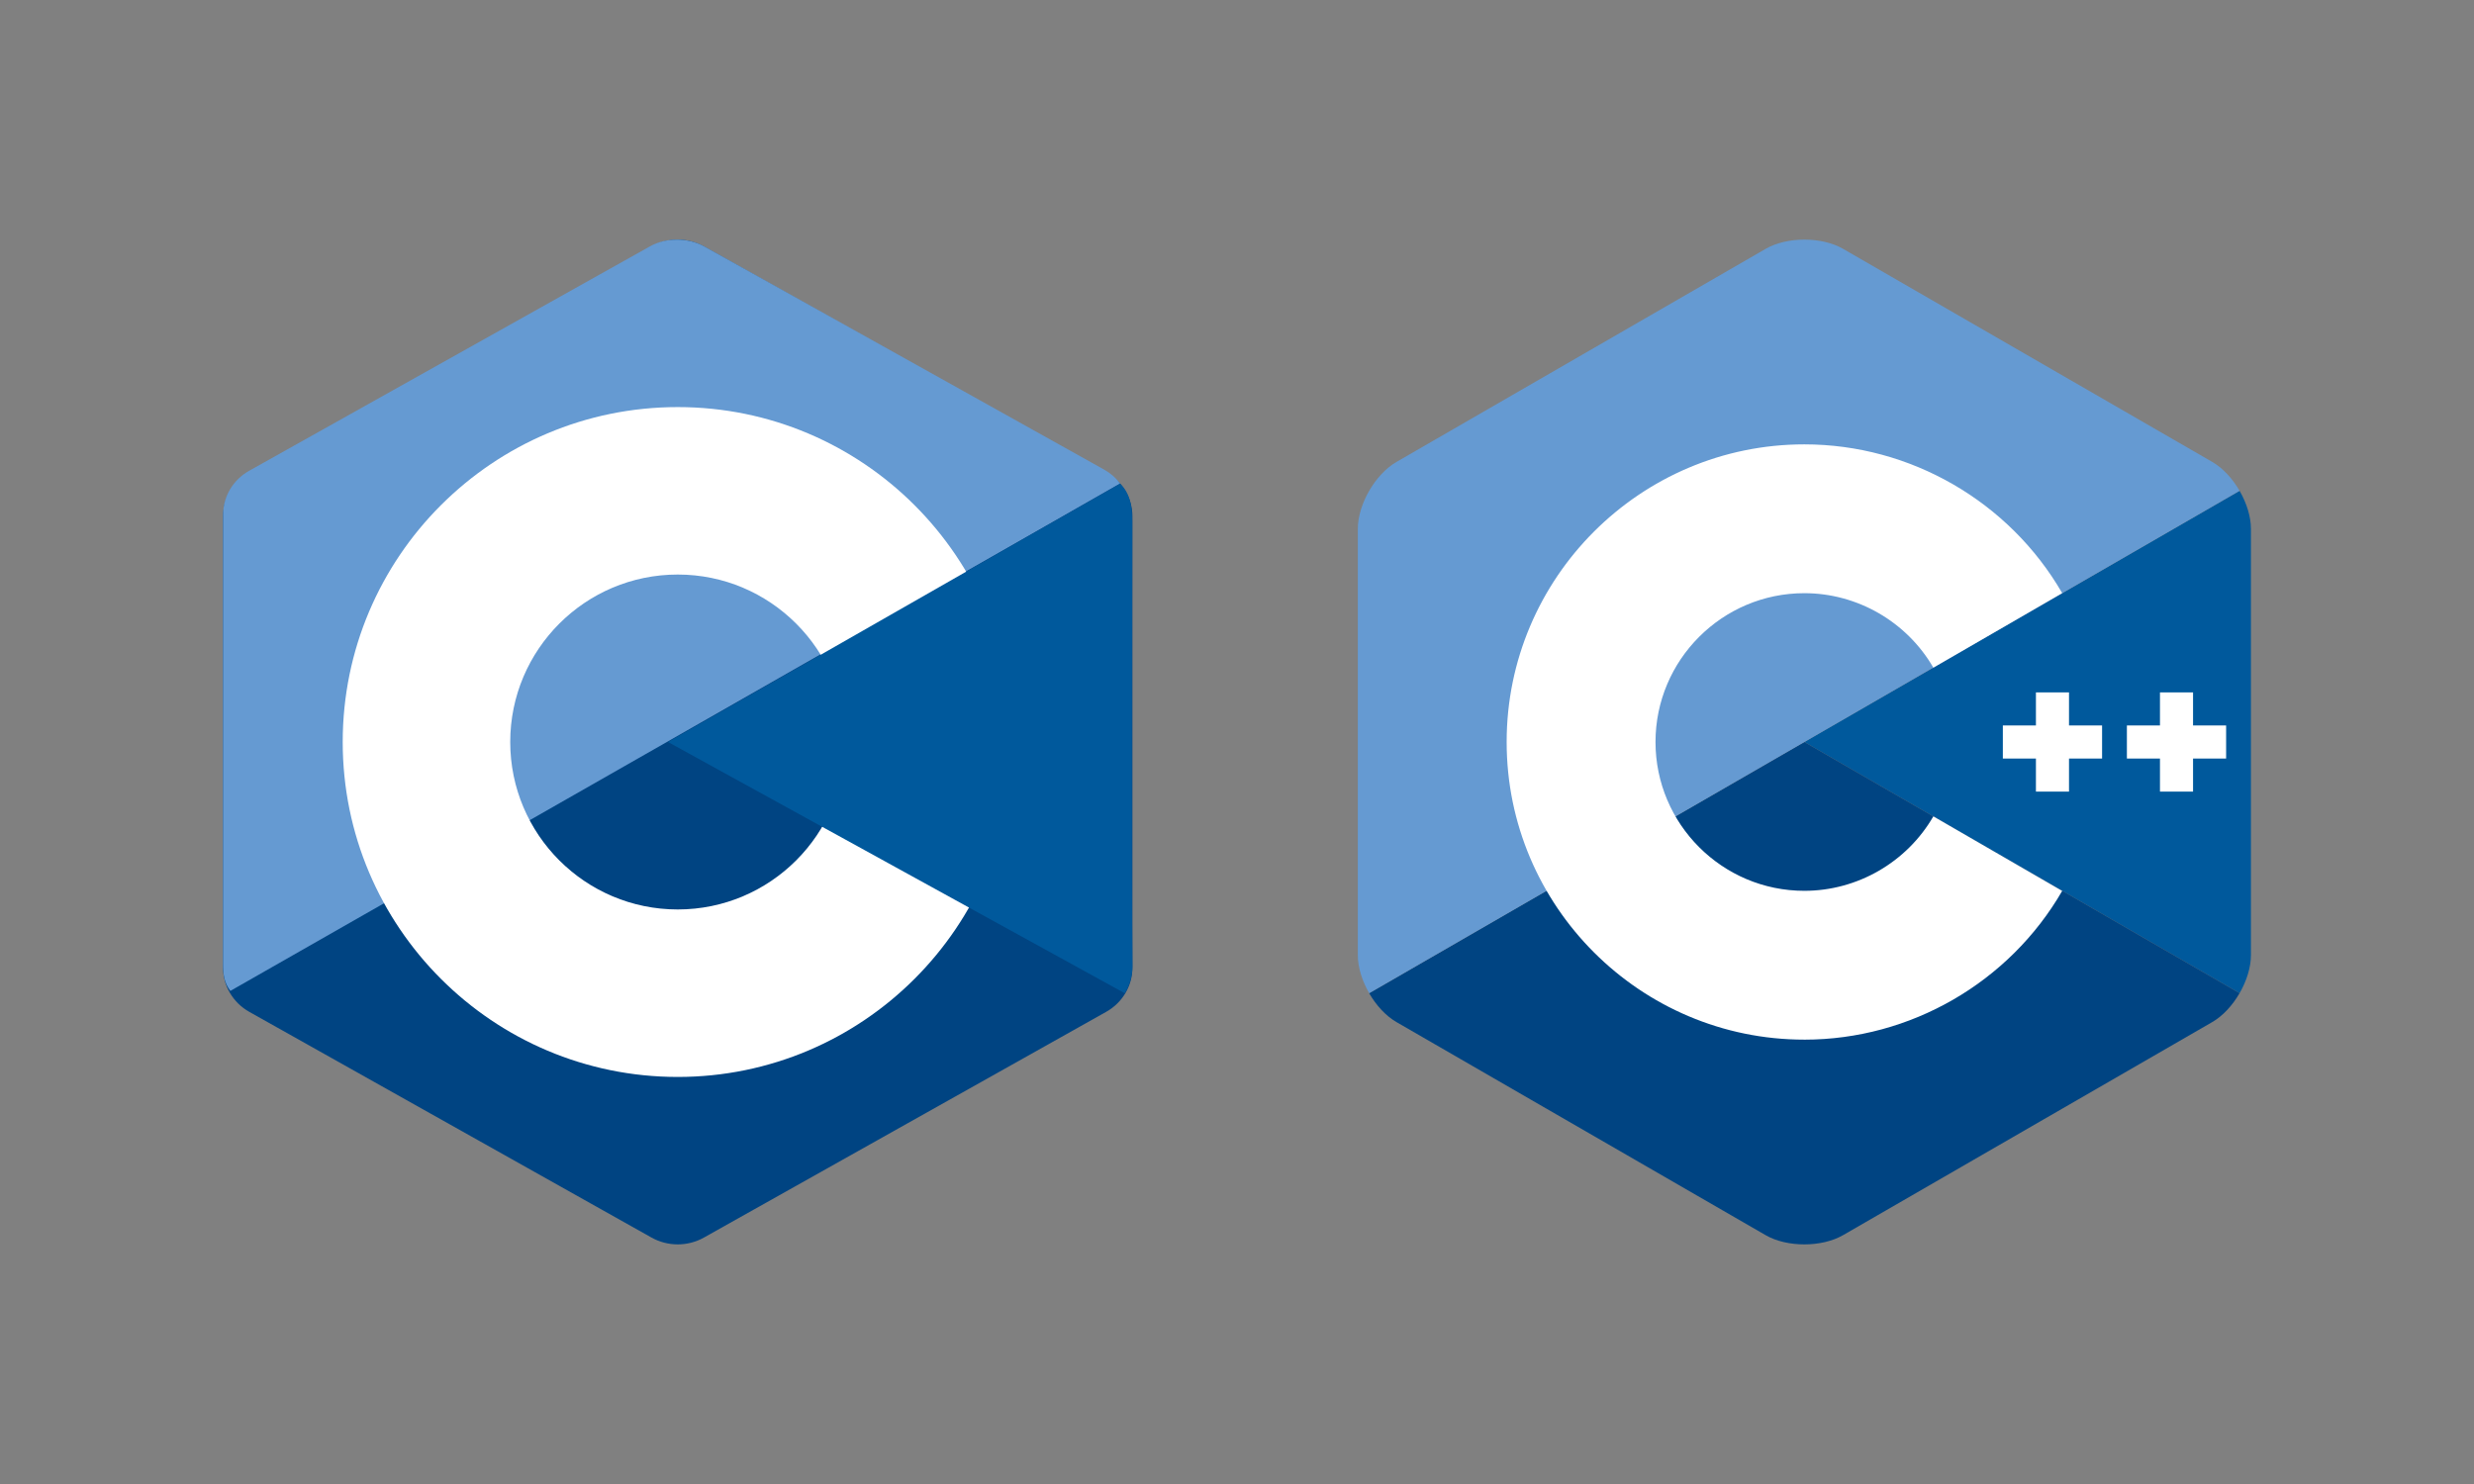
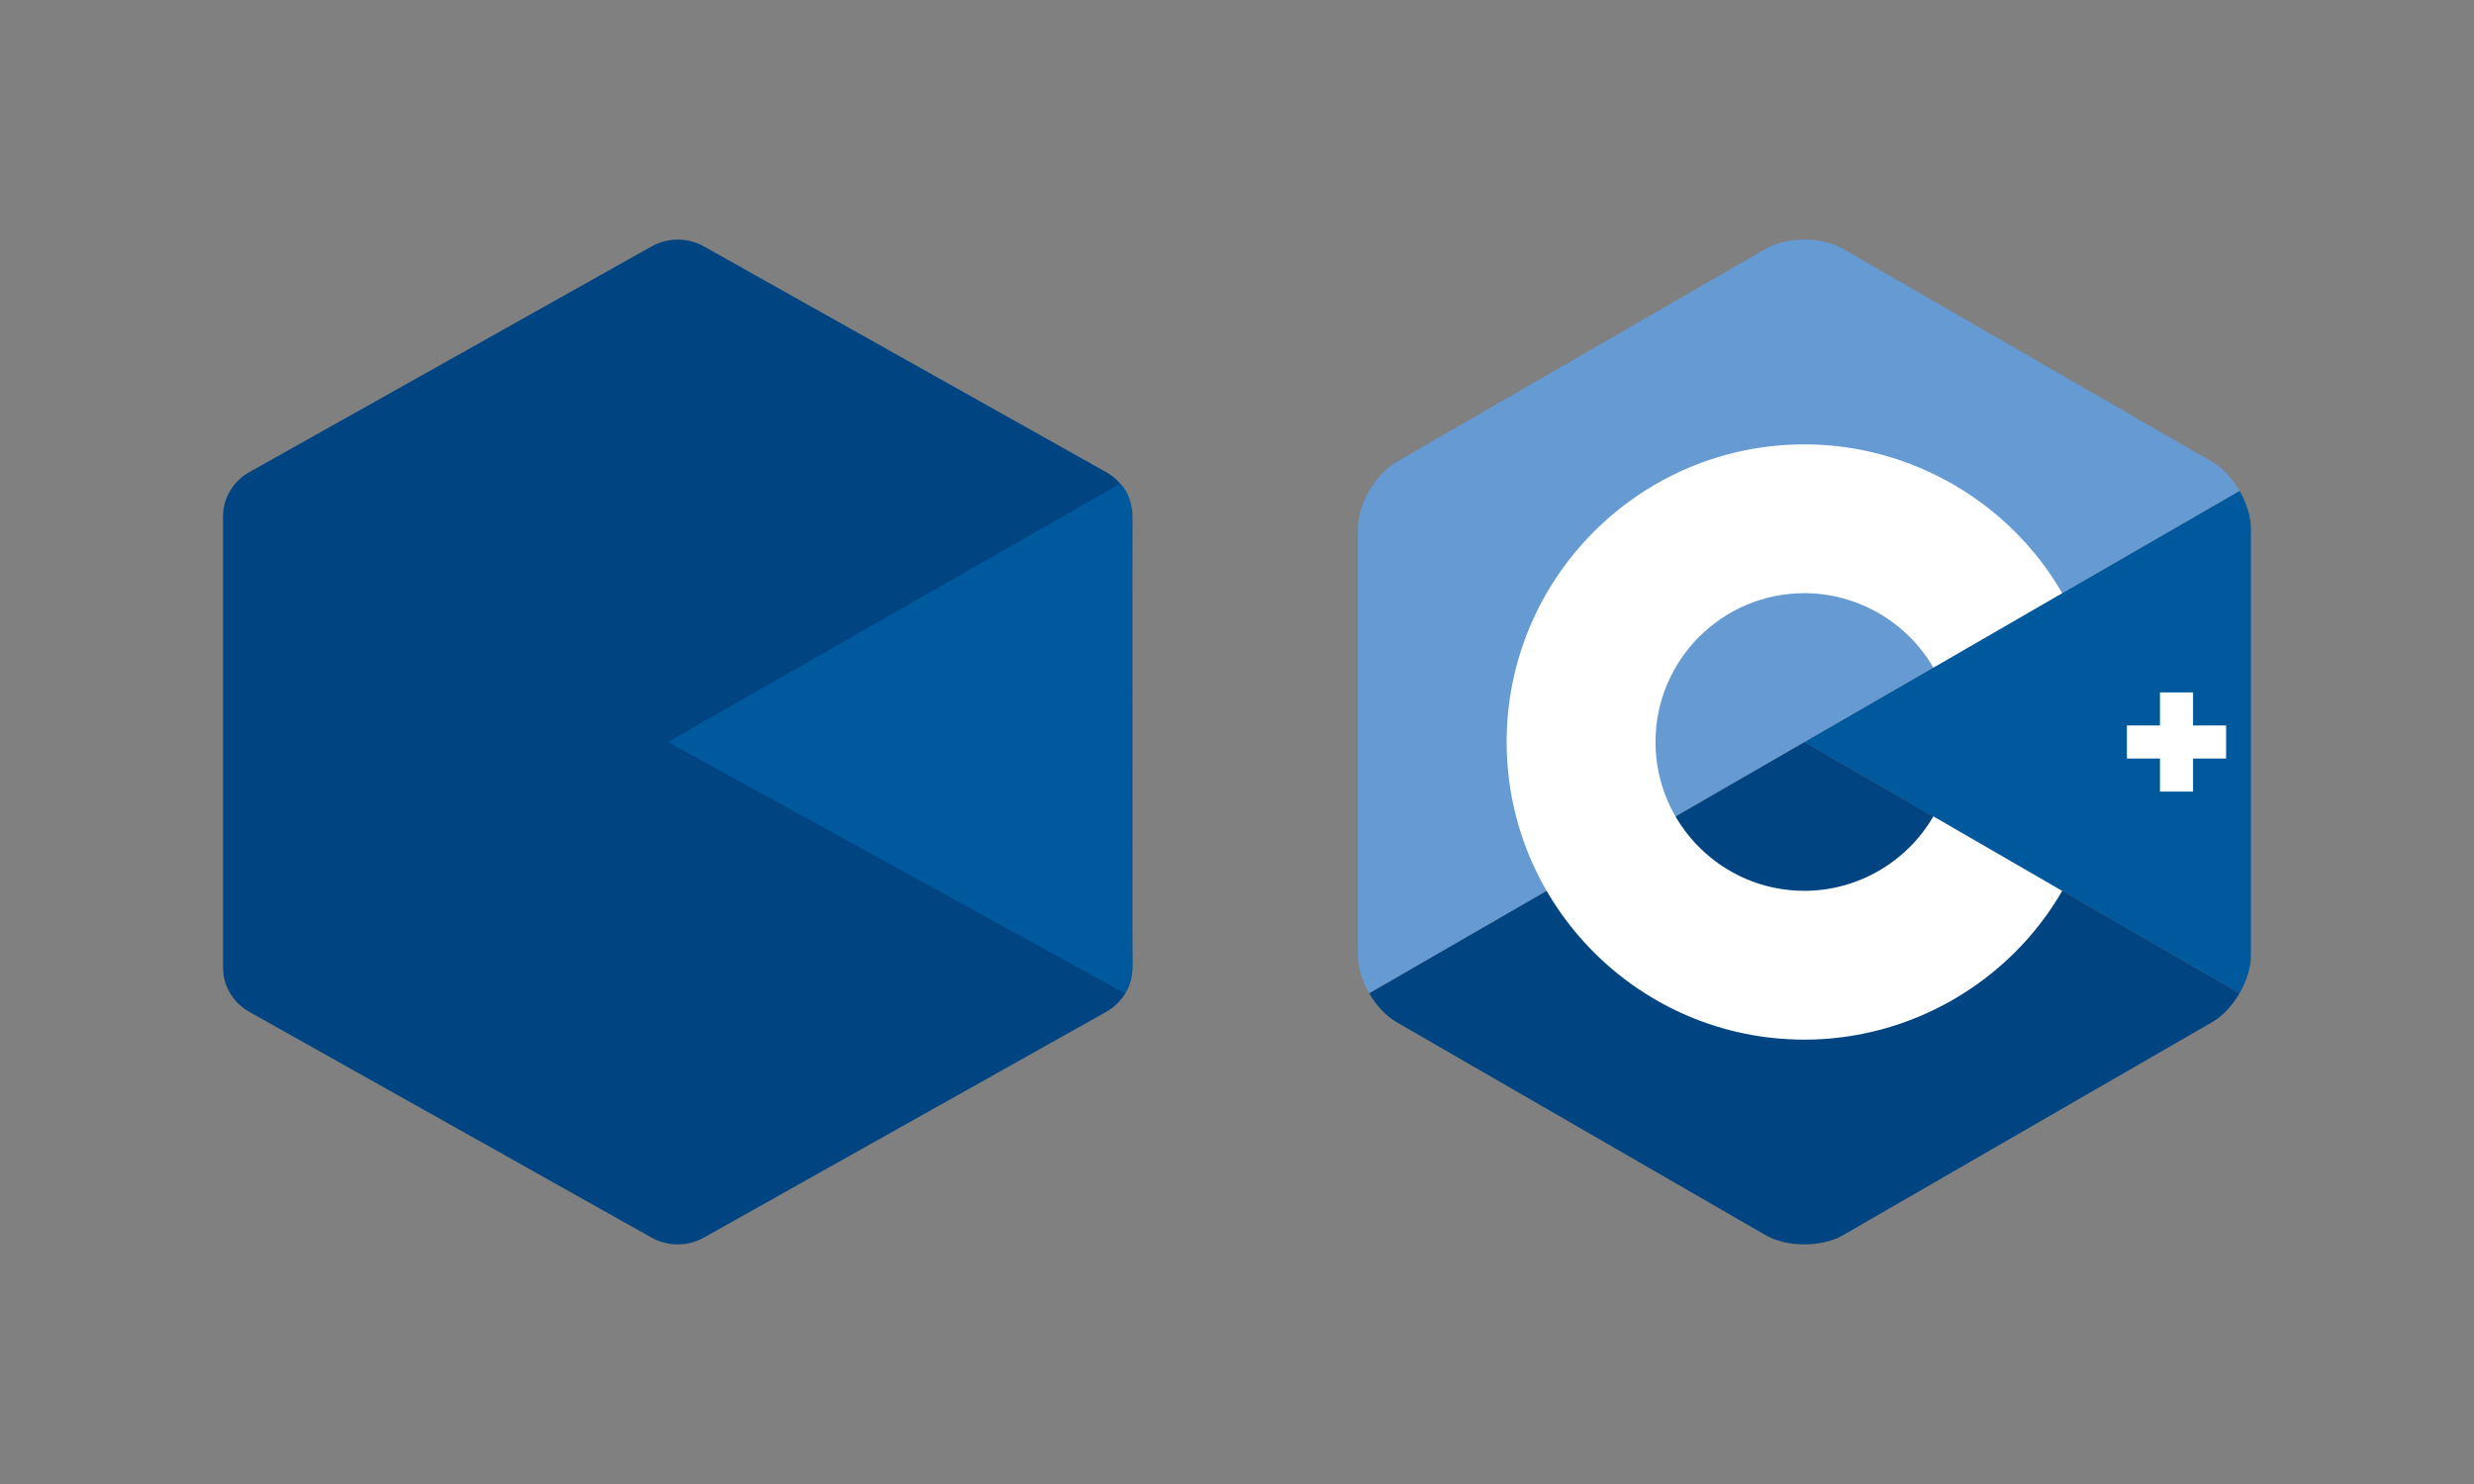
<svg xmlns="http://www.w3.org/2000/svg" id="Layer_2" viewBox="0 0 1600 960">
  <rect x="0" y="0" width="1600" height="960" fill="#808080" stroke="none" />
  <defs>
    <style>.cls-1,.cls-2{fill:#004482;}.cls-3,.cls-4{fill:#00599c;}.cls-5,.cls-6{fill:#fff;}.cls-7,.cls-8{fill:#659ad2;}.cls-8,.cls-6,.cls-4,.cls-2{fill-rule:evenodd;}</style>
  </defs>
  <g>
    <path class="cls-3" d="M1448.39,642.5c4.53-7.85,7.35-16.7,7.35-24.64V342.14c0-7.94-2.81-16.79-7.35-24.64l-281.46,162.5,281.46,162.5Z" />
    <path class="cls-1" d="M1191.94,799.04l238.78-137.86c6.88-3.97,13.13-10.83,17.66-18.68l-281.46-162.5-281.46,162.5c4.53,7.85,10.79,14.71,17.66,18.68l238.78,137.86c13.76,7.94,36.27,7.94,50.02,0Z" />
    <path class="cls-7" d="M1448.39,317.5c-4.53-7.85-10.79-14.71-17.66-18.68l-238.78-137.86c-13.76-7.94-36.27-7.94-50.02,0l-238.78,137.86c-13.76,7.94-25.01,27.44-25.01,43.32v275.72c0,7.94,2.81,16.79,7.35,24.64l281.46-162.5,281.46-162.5Z" />
    <path class="cls-5" d="M1166.93,672.54c-106.17,0-192.54-86.37-192.54-192.54s86.37-192.54,192.54-192.54c68.51,0,132.4,36.87,166.74,96.21l-83.33,48.22c-17.19-29.7-49.15-48.16-83.41-48.16-53.08,0-96.27,43.18-96.27,96.27s43.18,96.27,96.27,96.27c34.26,0,66.23-18.45,83.42-48.16l83.33,48.22c-34.34,59.35-98.23,96.22-166.74,96.22Z" />
-     <polygon class="cls-5" points="1359.47 469.3 1338.08 469.3 1338.08 447.91 1316.69 447.91 1316.69 469.3 1295.29 469.3 1295.29 490.7 1316.69 490.7 1316.69 512.09 1338.08 512.09 1338.08 490.7 1359.47 490.7 1359.47 469.3" />
    <polygon class="cls-5" points="1439.69 469.3 1418.3 469.3 1418.3 447.91 1396.91 447.91 1396.91 469.3 1375.52 469.3 1375.52 490.7 1396.91 490.7 1396.91 512.09 1418.3 512.09 1418.3 490.7 1439.69 490.7 1439.69 469.3" />
  </g>
  <g>
    <path id="path2" class="cls-2" d="M421.33,159.43c10.51-5.9,23.45-5.9,33.94,0,51.92,29.14,208.17,116.86,260.11,146,10.51,5.88,16.98,16.78,16.98,28.57v291.99c0,11.79-6.47,22.69-16.98,28.58-51.92,29.14-208.17,116.86-260.11,146-10.51,5.9-23.45,5.9-33.94,0-51.92-29.14-208.17-116.86-260.11-146-10.49-5.9-16.96-16.78-16.96-28.57V334.02c0-11.79,6.47-22.69,16.98-28.58,51.91-29.14,208.19-116.86,260.09-146h0Z" />
-     <path id="path4" class="cls-8" d="M148.97,641.02c-4.12-5.51-4.7-10.74-4.7-17.78V332.92c0-11.73,6.45-22.56,16.93-28.41,51.74-28.97,207.46-116.18,259.2-145.17,10.48-5.87,24.67-5.74,35.15,.12,51.74,28.97,206.93,115.44,258.67,144.41,4.18,2.35,7.37,5.18,10.21,8.91L148.97,641.02Z" />
-     <path id="path6" class="cls-6" d="M438.31,263.34c119.58,0,216.67,97.08,216.67,216.67s-97.08,216.67-216.67,216.67-216.67-97.08-216.67-216.67,97.08-216.67,216.67-216.67Zm0,108.33c59.78,0,108.33,48.53,108.33,108.33s-48.55,108.33-108.33,108.33-108.33-48.55-108.33-108.33,48.53-108.33,108.33-108.33Z" />
    <path id="path8" class="cls-4" d="M724.39,312.94c7.99,7.47,7.83,18.74,7.83,27.61,0,58.73-.5,225.78,.14,284.51,.06,6.13-1.97,12.58-5,17.44l-295.35-162.5,292.38-167.07Z" />
  </g>
</svg>